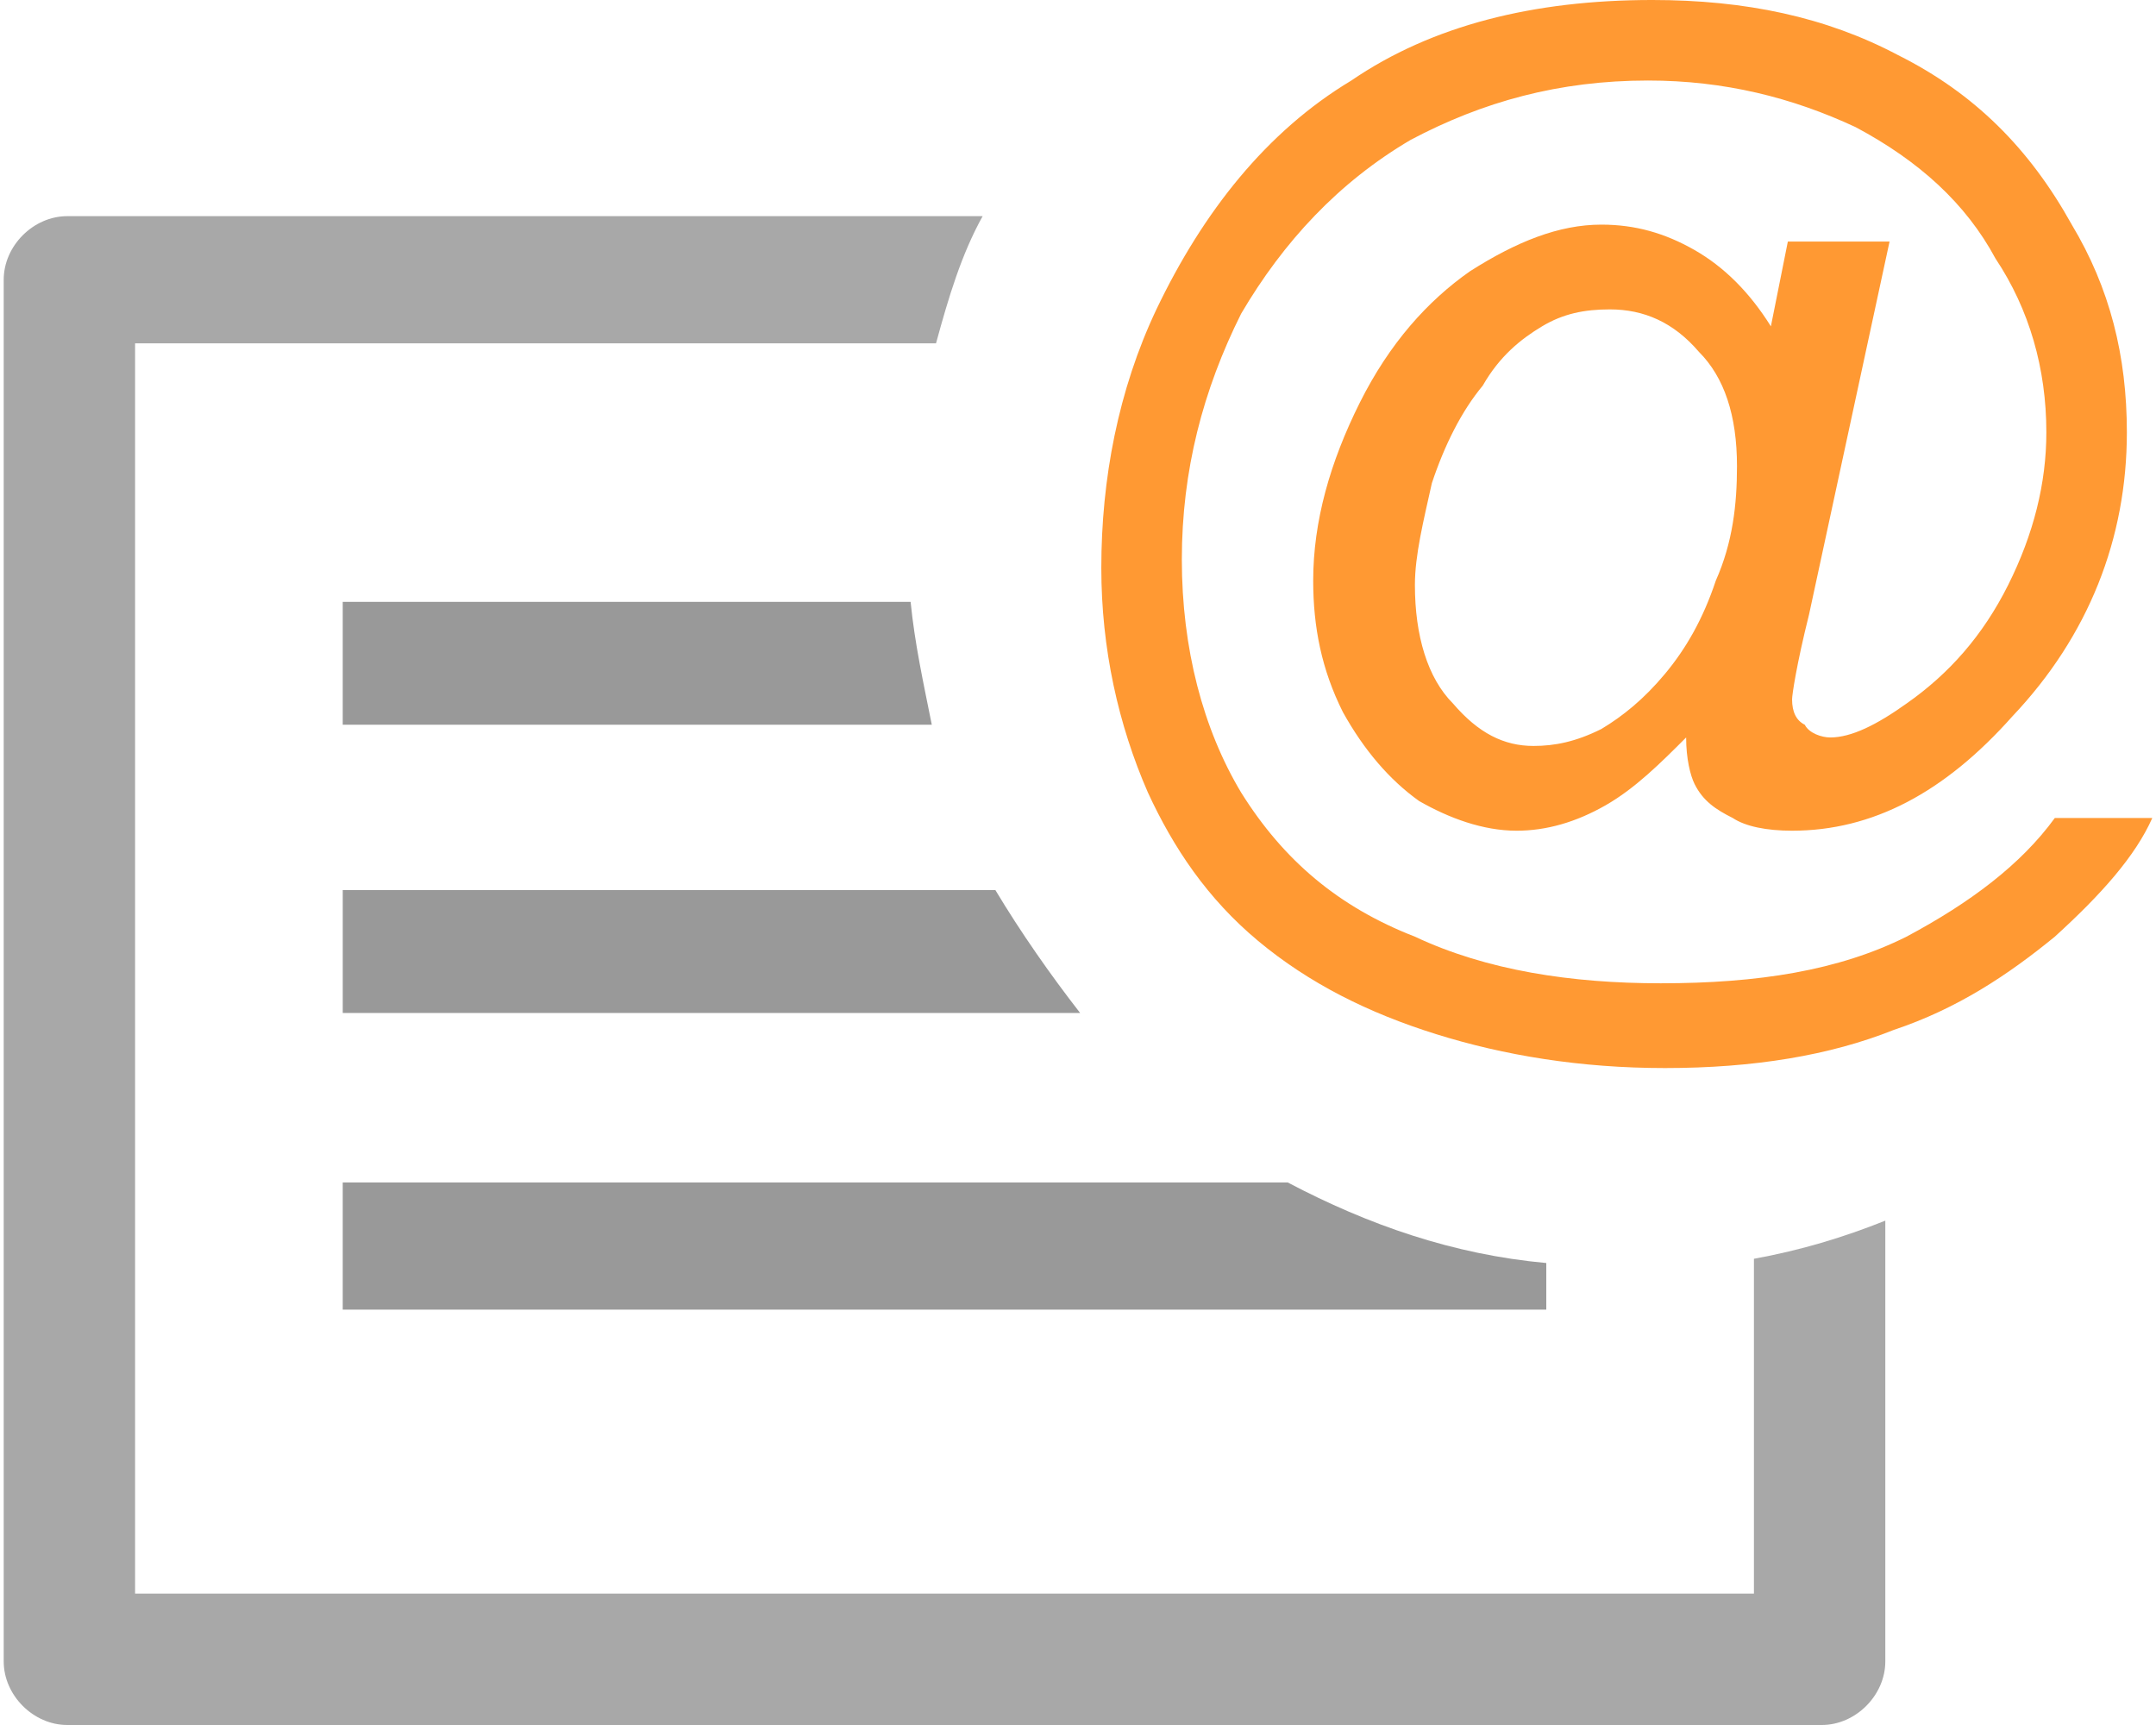
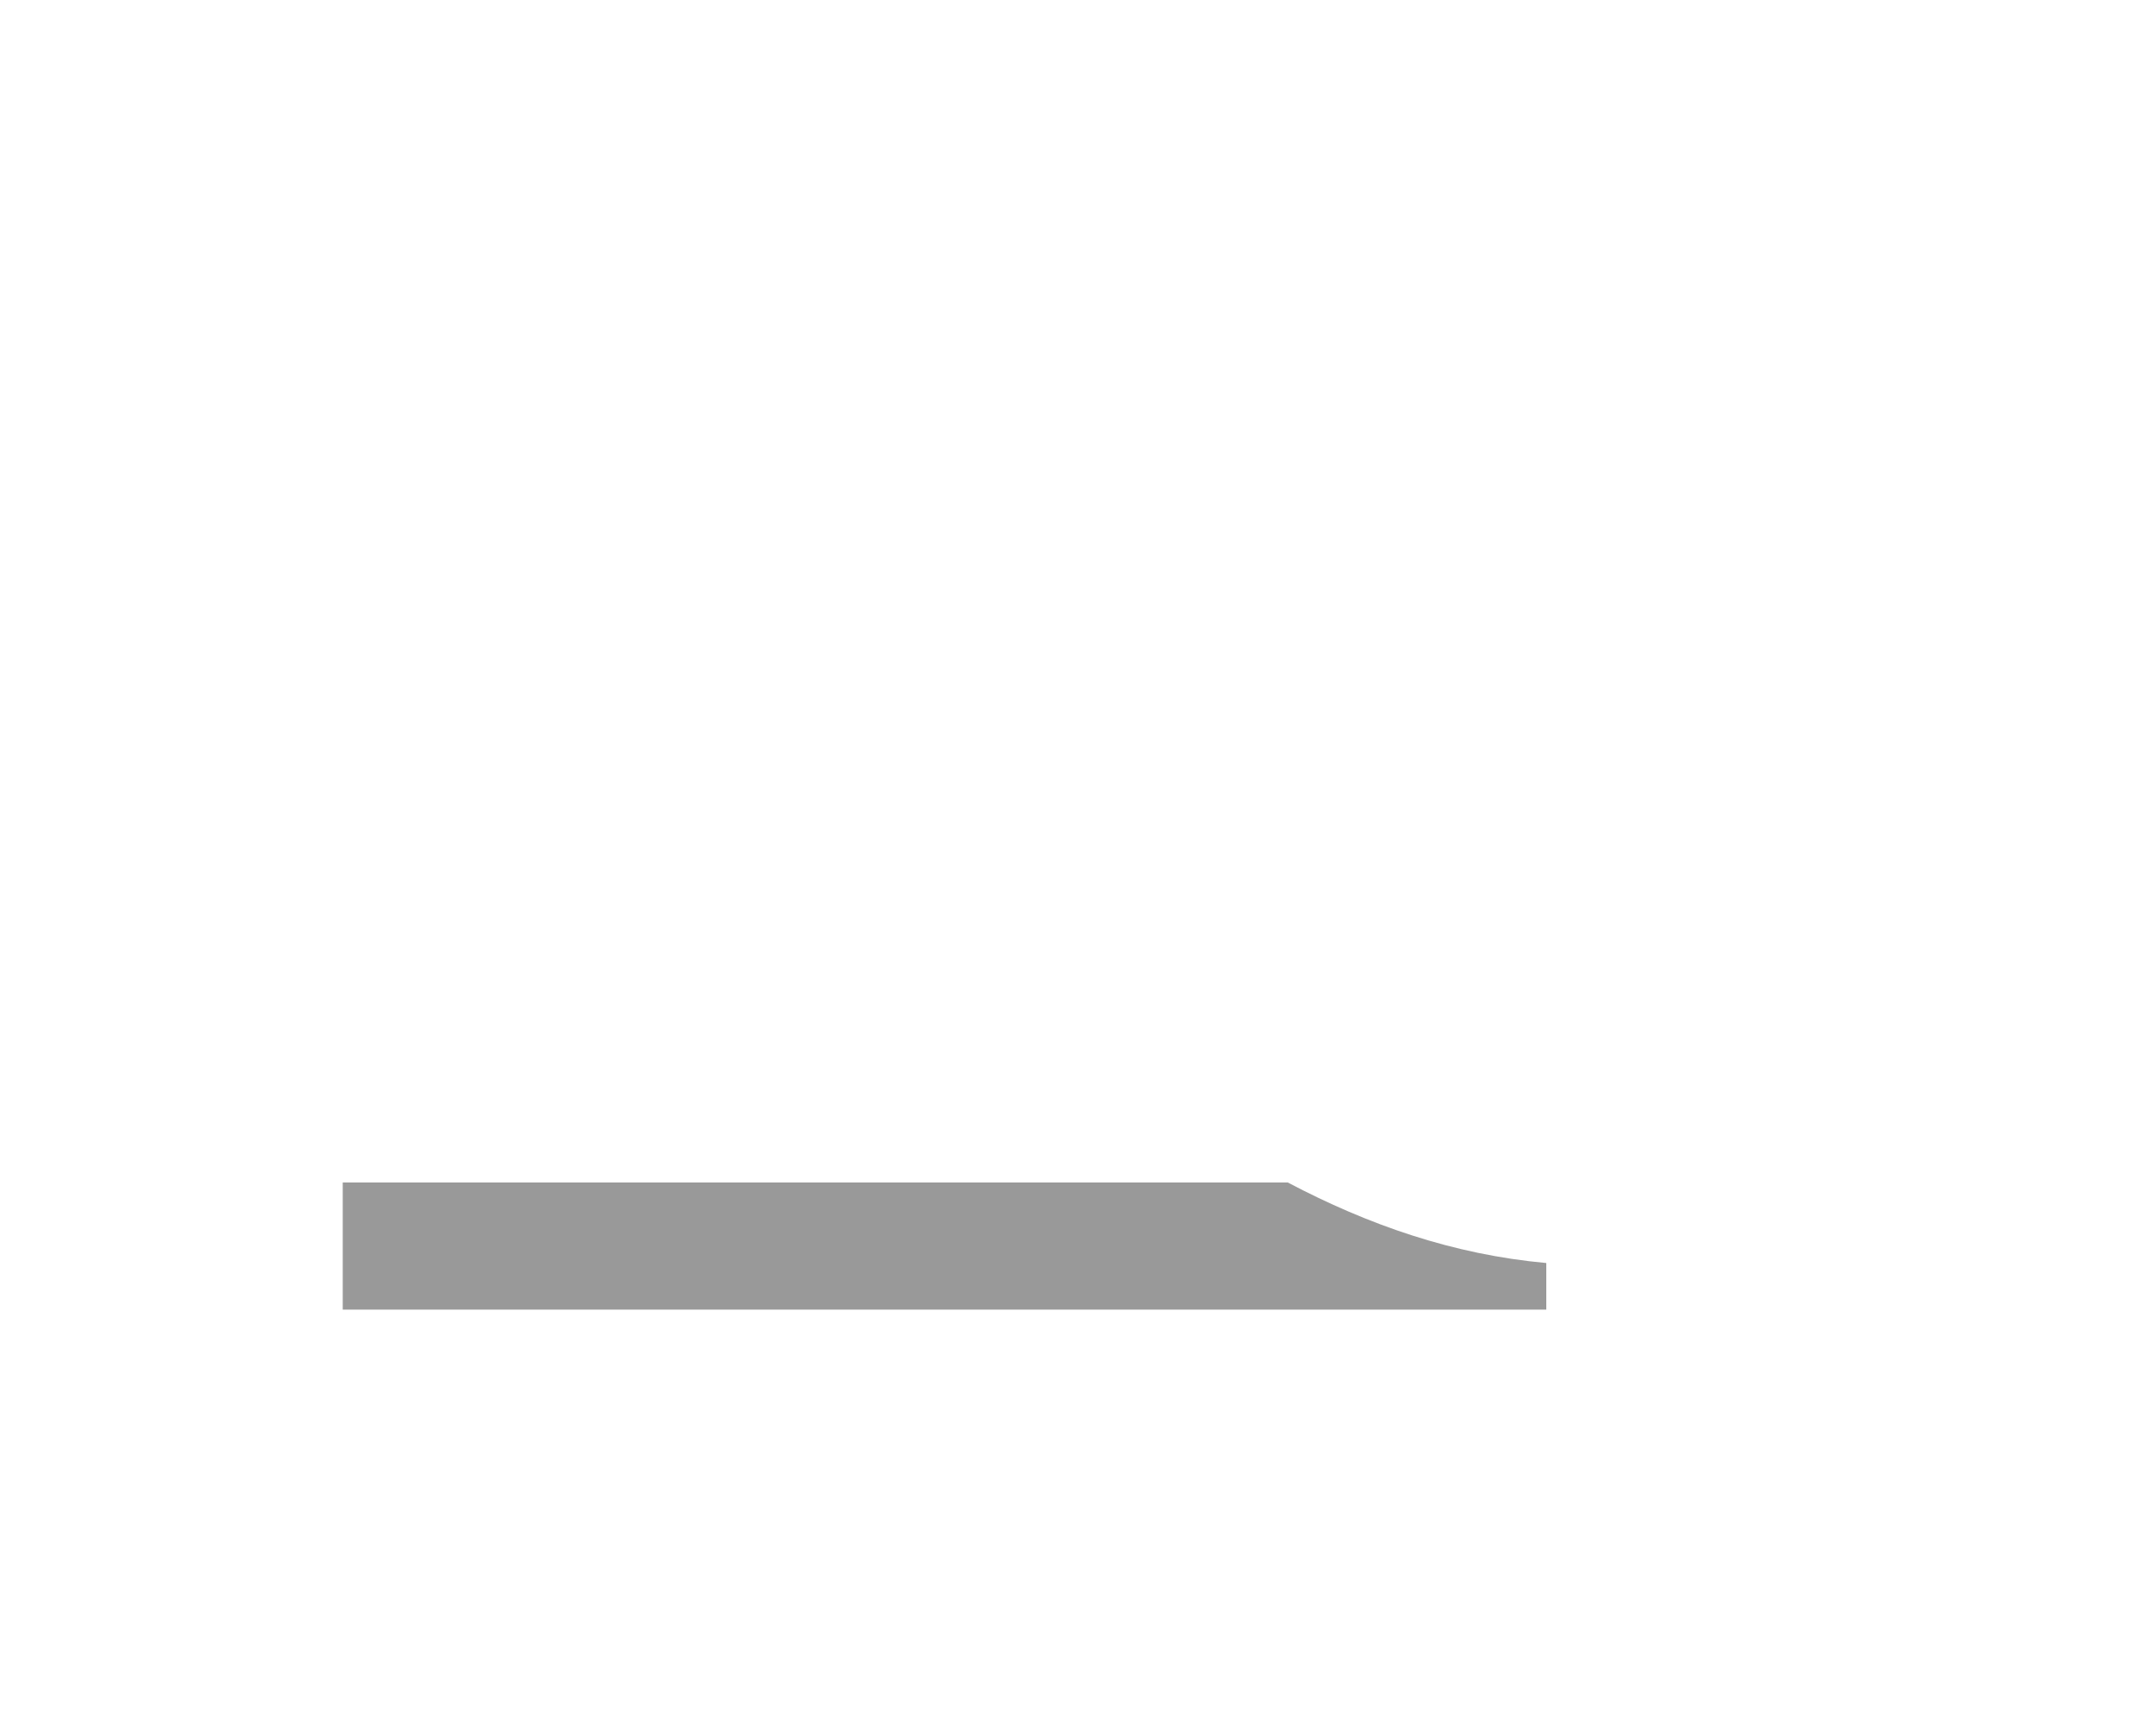
<svg xmlns="http://www.w3.org/2000/svg" xml:space="preserve" width="15px" height="12px" version="1.1" style="shape-rendering:geometricPrecision; text-rendering:geometricPrecision; image-rendering:optimizeQuality; fill-rule:evenodd; clip-rule:evenodd" viewBox="0 0 50.7 40.7">
  <defs>
    <style type="text/css">
   
    .fil0 {fill:#999999}
    .fil1 {fill:#A8A8A8}
    .fil2 {fill:#FF9933;fill-rule:nonzero}
   
  </style>
  </defs>
  <g id="Layer_x0020_1">
    <g id="_2295080686768">
-       <path class="fil0" d="M8 14.2l13.4 0c0.1,1 0.3,1.9 0.5,2.9l-13.9 0 0 -2.9z" />
-       <path class="fil0" d="M8 21l15.4 0c0.6,1 1.3,2 2,2.9l-17.4 0 0 -2.9z" />
      <path class="fil0" d="M8 27.9l22.3 0c1.9,1 3.9,1.7 6.1,1.9l0 1.1 -28.4 0 0 -3z" />
-       <path class="fil1" d="M1.5 5.1l21.6 0c-0.5,0.9 -0.8,1.9 -1.1,3l-18.9 0 0 29.5 38.2 0 0 -7.9c1.1,-0.2 2.1,-0.5 3.1,-0.9l0 10.4c0,0.8 -0.7,1.5 -1.5,1.5l-41.4 0c-0.8,0 -1.5,-0.7 -1.5,-1.5l0 -32.6c0,-0.8 0.7,-1.5 1.5,-1.5z" />
-       <path class="fil2" d="M39.7 17.4c-0.6,0.6 -1.2,1.2 -1.9,1.6 -0.7,0.4 -1.4,0.6 -2.1,0.6 -0.8,0 -1.6,-0.3 -2.3,-0.7 -0.7,-0.5 -1.3,-1.2 -1.8,-2.1 -0.5,-1 -0.7,-2 -0.7,-3.1 0,-1.4 0.4,-2.8 1.1,-4.2 0.7,-1.4 1.6,-2.4 2.6,-3.1 1.1,-0.7 2.1,-1.1 3.1,-1.1 0.8,0 1.5,0.2 2.2,0.6 0.7,0.4 1.3,1 1.8,1.8l0.4 -2 2.4 0 -1.9 8.8c-0.3,1.2 -0.4,1.9 -0.4,2 0,0.3 0.1,0.5 0.3,0.6 0.1,0.2 0.4,0.3 0.6,0.3 0.5,0 1.1,-0.3 1.8,-0.8 1,-0.7 1.8,-1.6 2.4,-2.8 0.6,-1.2 0.9,-2.4 0.9,-3.6 0,-1.5 -0.4,-2.9 -1.2,-4.1 -0.7,-1.3 -1.8,-2.3 -3.3,-3.1 -1.5,-0.7 -3.1,-1.1 -4.9,-1.1 -2.1,0 -3.9,0.5 -5.6,1.4 -1.7,1 -3,2.4 -4,4.1 -0.9,1.8 -1.4,3.7 -1.4,5.8 0,2.1 0.5,4 1.4,5.5 1,1.6 2.3,2.7 4.1,3.4 1.7,0.8 3.7,1.1 5.8,1.1 2.3,0 4.2,-0.3 5.8,-1.1 1.5,-0.8 2.7,-1.7 3.5,-2.8l2.3 0c-0.4,0.9 -1.2,1.8 -2.3,2.8 -1.1,0.9 -2.3,1.7 -3.8,2.2 -1.5,0.6 -3.3,0.9 -5.4,0.9 -2,0 -3.8,-0.3 -5.4,-0.8 -1.6,-0.5 -3,-1.2 -4.2,-2.2 -1.2,-1 -2,-2.2 -2.6,-3.5 -0.7,-1.6 -1.1,-3.4 -1.1,-5.3 0,-2.1 0.4,-4.2 1.3,-6.1 1.1,-2.3 2.6,-4.2 4.6,-5.4 1.9,-1.3 4.3,-1.9 7.1,-1.9 2.2,0 4.1,0.4 5.8,1.3 1.8,0.9 3.1,2.2 4.1,4 0.9,1.5 1.3,3.1 1.3,4.9 0,2.5 -0.9,4.8 -2.7,6.7 -1.6,1.8 -3.3,2.7 -5.2,2.7 -0.6,0 -1.1,-0.1 -1.4,-0.3 -0.4,-0.2 -0.7,-0.4 -0.9,-0.8 -0.1,-0.2 -0.2,-0.6 -0.2,-1.1zm-6.4 -3.6c0,1.2 0.3,2.2 0.9,2.8 0.6,0.7 1.2,1 1.9,1 0.5,0 1,-0.1 1.6,-0.4 0.5,-0.3 1,-0.7 1.5,-1.3 0.5,-0.6 0.9,-1.3 1.2,-2.2 0.4,-0.9 0.5,-1.8 0.5,-2.7 0,-1.2 -0.3,-2.1 -0.9,-2.7 -0.6,-0.7 -1.3,-1 -2.1,-1 -0.6,0 -1.1,0.1 -1.6,0.4 -0.5,0.3 -1,0.7 -1.4,1.4 -0.5,0.6 -0.9,1.4 -1.2,2.3 -0.2,0.9 -0.4,1.7 -0.4,2.4z" />
    </g>
  </g>
</svg>